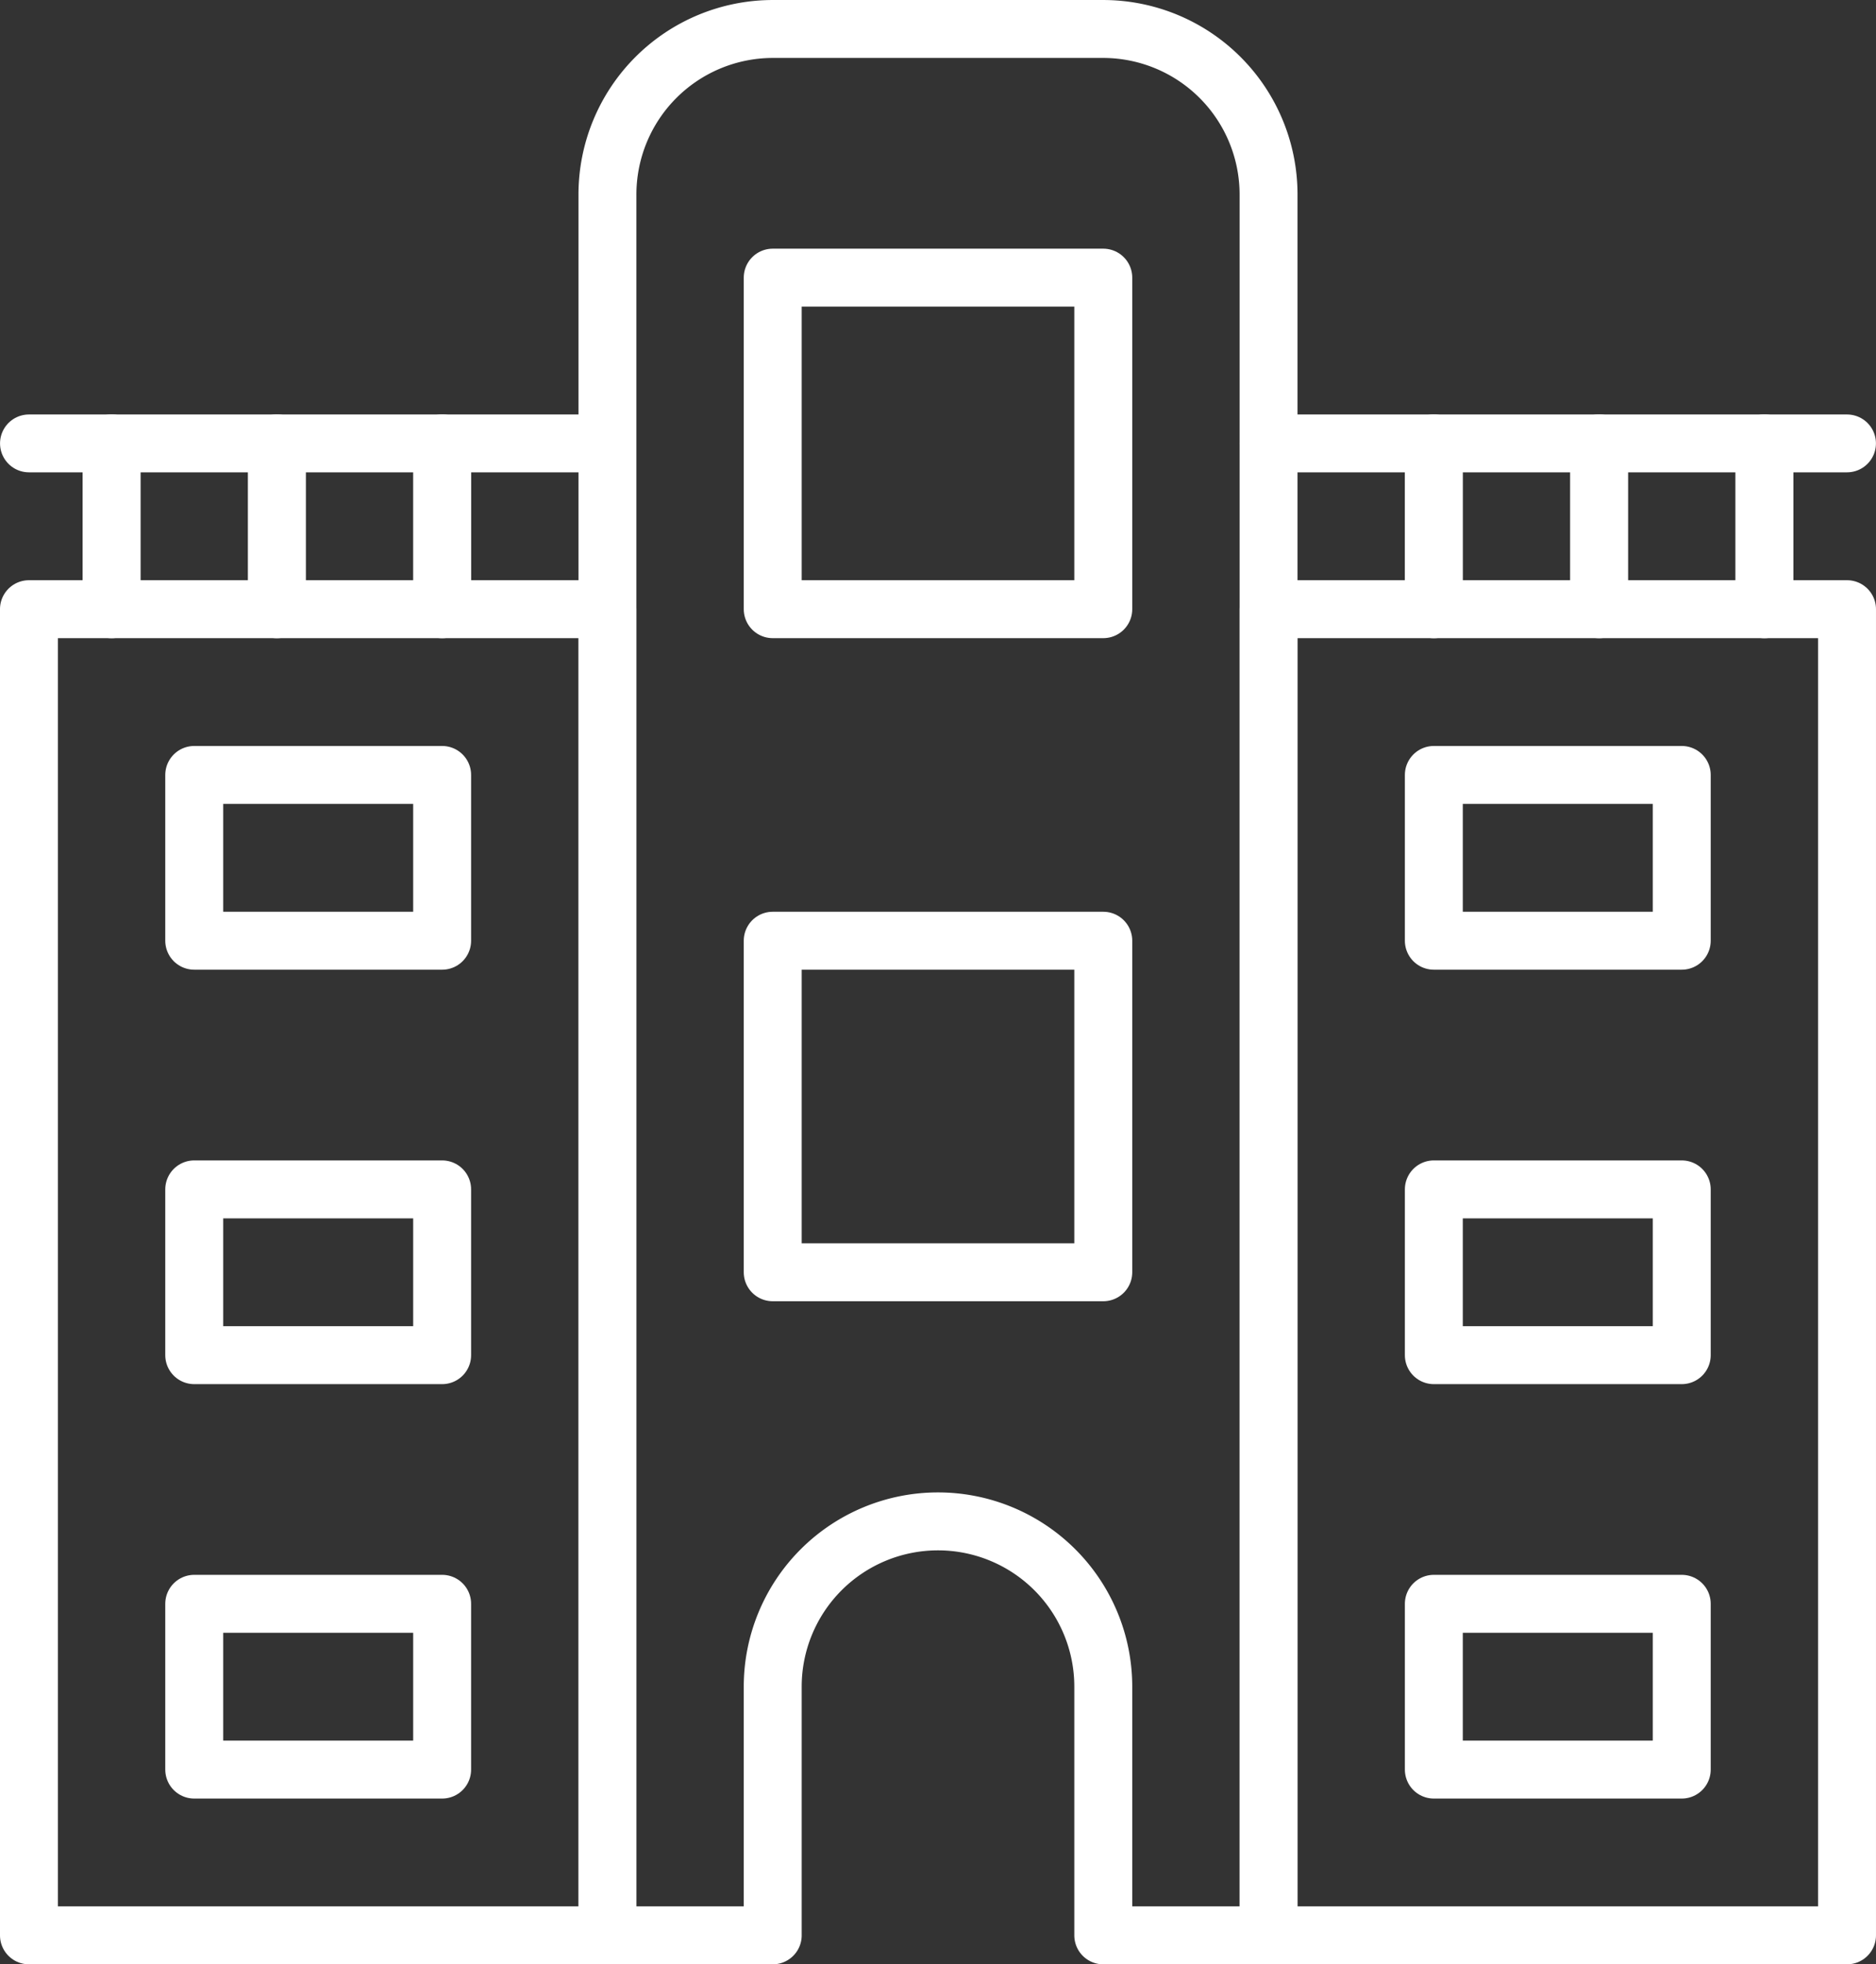
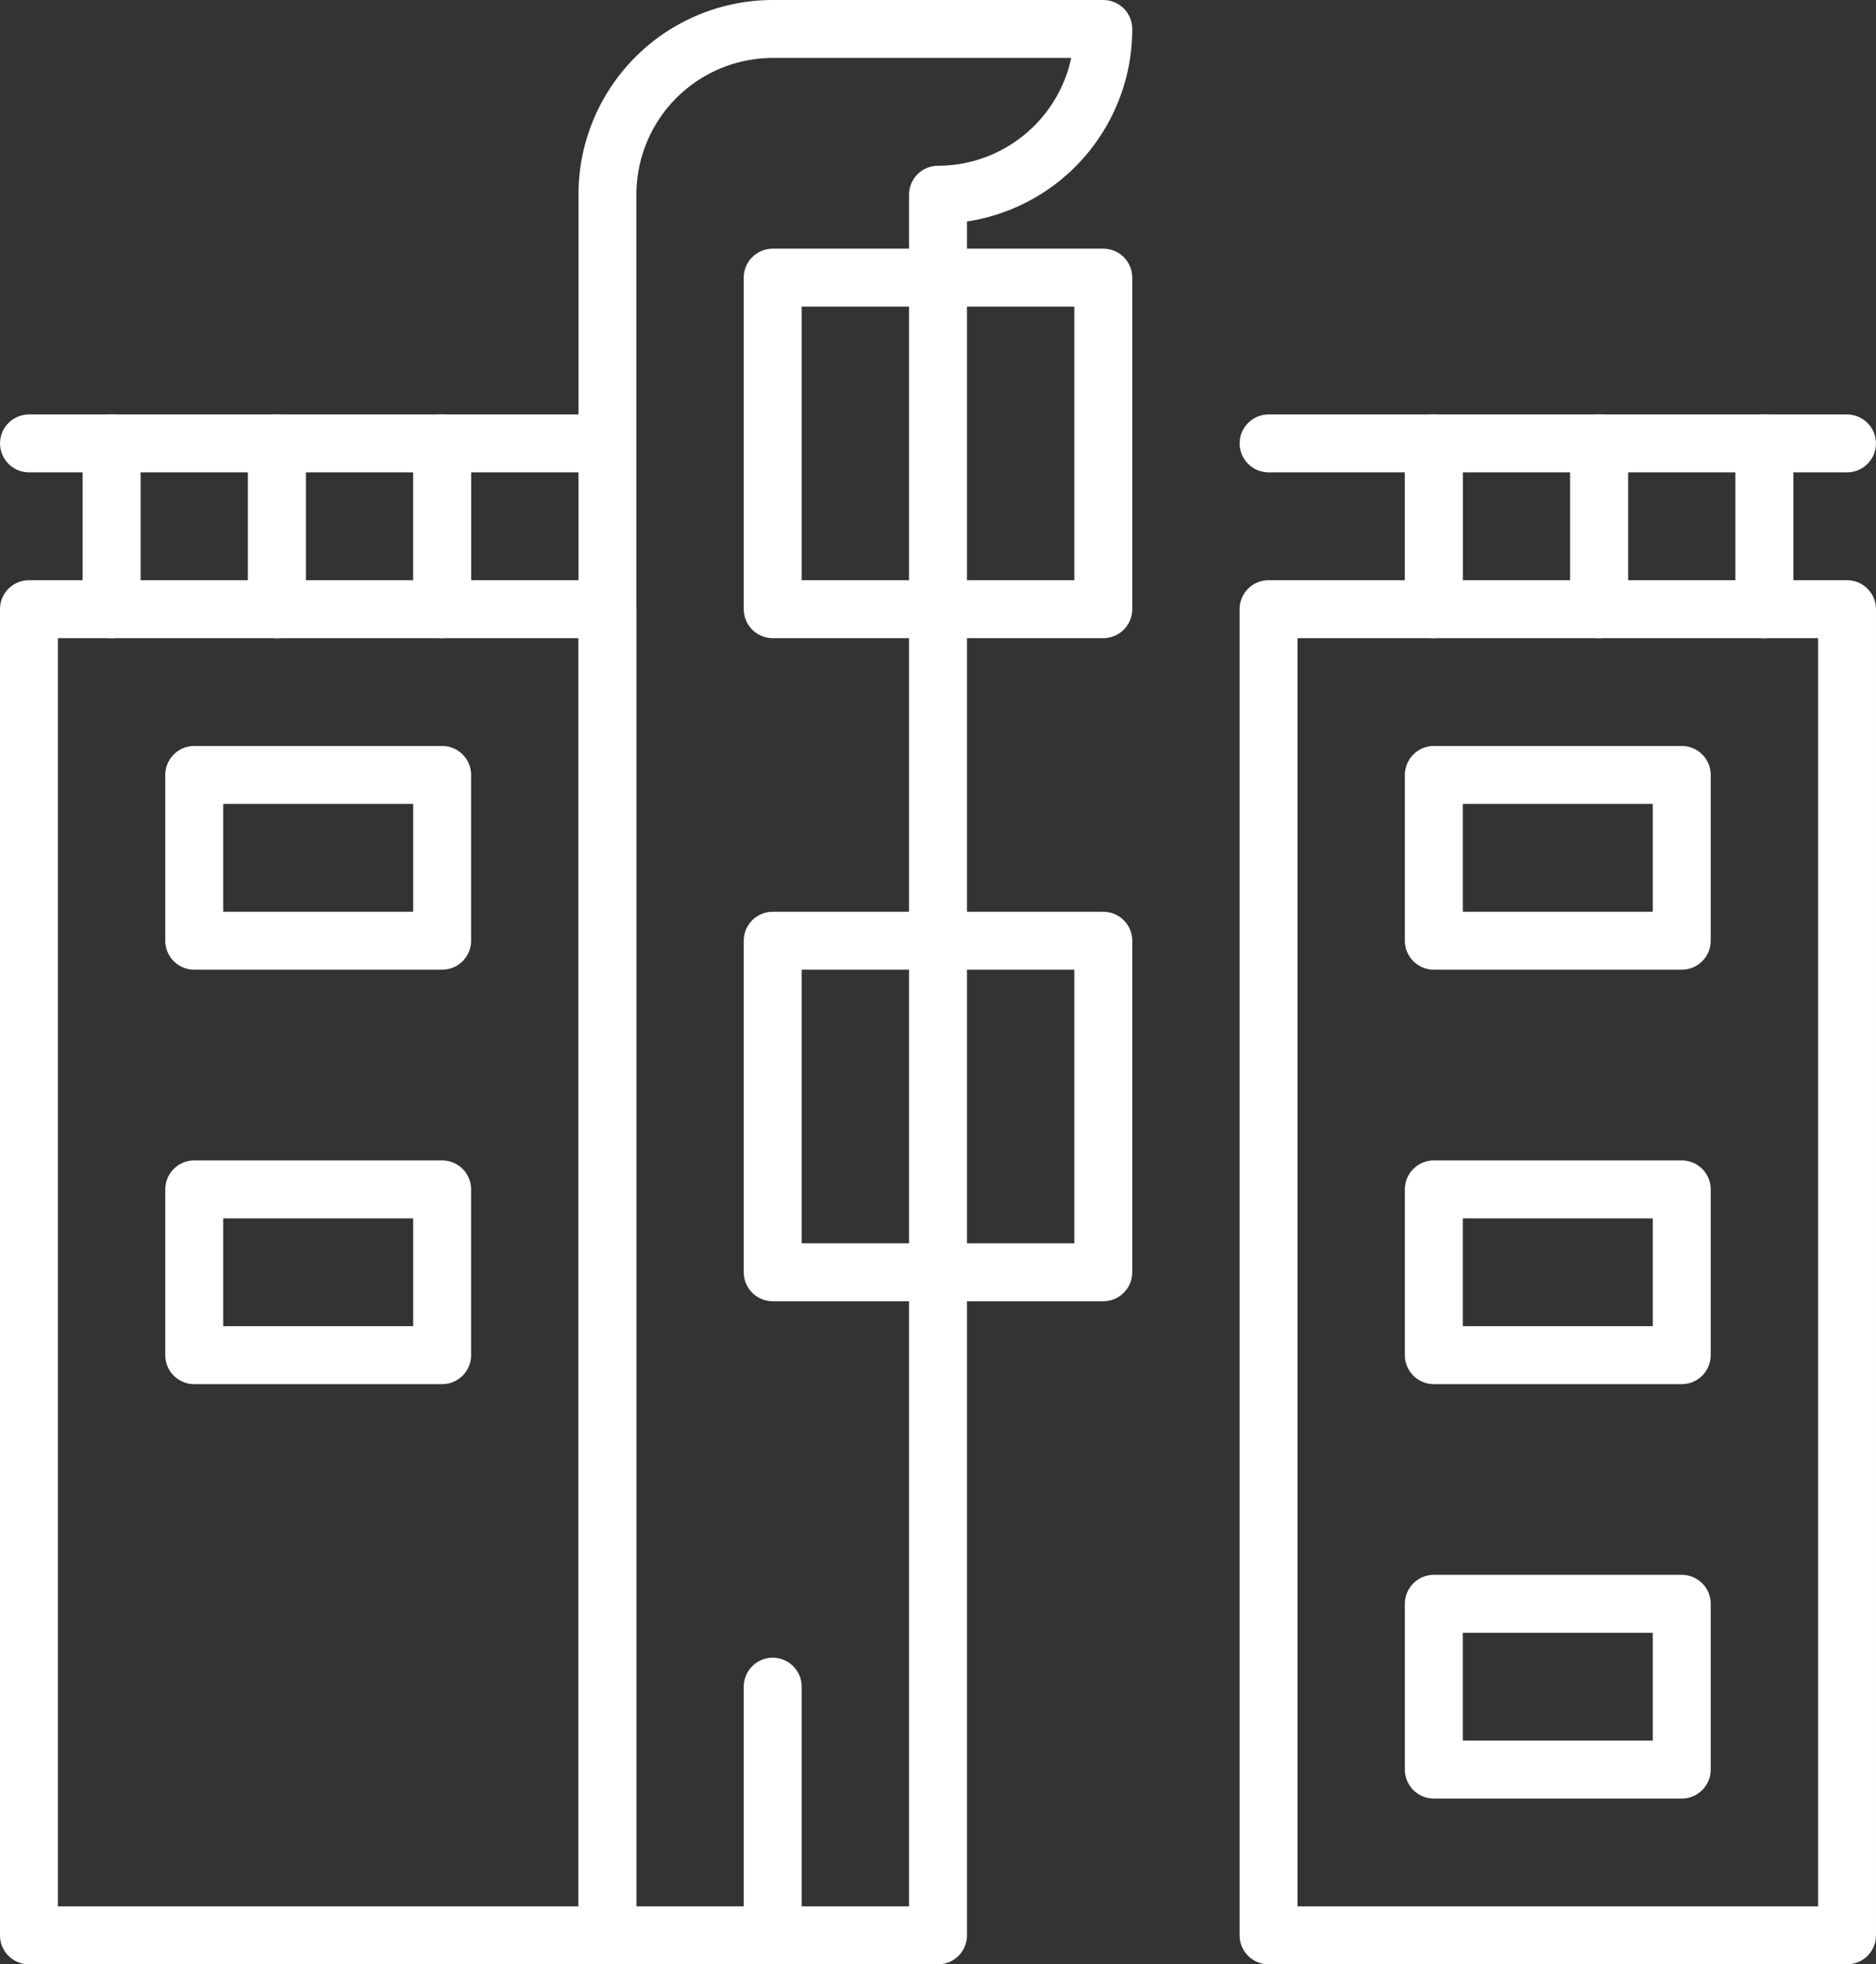
<svg xmlns="http://www.w3.org/2000/svg" width="85.004" height="88.997" viewBox="0 0 85.004 88.997">
  <rect x="0" y="0" width="85.004" height="88.997" fill="#333333" stroke="none" />
  <g id="Vector_Smart_Object" data-name="Vector Smart Object" transform="translate(-2696.595 -4061.894)">
    <g id="Group_45" data-name="Group 45">
      <g id="Group_44" data-name="Group 44">
        <rect id="Rectangle_12" data-name="Rectangle 12" width="26.211" height="60.084" transform="translate(2754.075 4089.494)" fill="none" stroke="#fff" stroke-linecap="round" stroke-linejoin="round" stroke-width="2.625" />
        <rect id="Rectangle_13" data-name="Rectangle 13" width="26.211" height="60.084" transform="translate(2697.907 4089.494)" fill="none" stroke="#fff" stroke-linecap="round" stroke-linejoin="round" stroke-width="2.625" />
      </g>
      <rect id="Rectangle_14" data-name="Rectangle 14" width="11.233" height="7.511" transform="translate(2705.396 4097.004)" fill="none" stroke="#fff" stroke-linecap="round" stroke-linejoin="round" stroke-width="2.625" />
      <rect id="Rectangle_15" data-name="Rectangle 15" width="11.233" height="7.511" transform="translate(2705.396 4115.781)" fill="none" stroke="#fff" stroke-linecap="round" stroke-linejoin="round" stroke-width="2.625" />
-       <rect id="Rectangle_16" data-name="Rectangle 16" width="11.233" height="7.511" transform="translate(2705.396 4134.557)" fill="none" stroke="#fff" stroke-linecap="round" stroke-linejoin="round" stroke-width="2.625" />
-       <path id="Path_103" data-name="Path 103" d="M2746.586,4063.207h-14.978a7.5,7.5,0,0,0-7.489,7.51v78.861h7.489v-11.266a7.489,7.489,0,1,1,14.978,0v11.266h7.489v-78.861A7.5,7.5,0,0,0,2746.586,4063.207Z" fill="none" stroke="#fff" stroke-linecap="round" stroke-linejoin="round" stroke-width="2.625" />
+       <path id="Path_103" data-name="Path 103" d="M2746.586,4063.207h-14.978a7.5,7.5,0,0,0-7.489,7.51v78.861h7.489v-11.266v11.266h7.489v-78.861A7.5,7.5,0,0,0,2746.586,4063.207Z" fill="none" stroke="#fff" stroke-linecap="round" stroke-linejoin="round" stroke-width="2.625" />
      <rect id="Rectangle_17" data-name="Rectangle 17" width="11.233" height="7.511" transform="translate(2761.564 4097.004)" fill="none" stroke="#fff" stroke-linecap="round" stroke-linejoin="round" stroke-width="2.625" />
      <rect id="Rectangle_18" data-name="Rectangle 18" width="11.233" height="7.511" transform="translate(2761.564 4115.781)" fill="none" stroke="#fff" stroke-linecap="round" stroke-linejoin="round" stroke-width="2.625" />
      <rect id="Rectangle_19" data-name="Rectangle 19" width="11.233" height="7.511" transform="translate(2761.564 4134.557)" fill="none" stroke="#fff" stroke-linecap="round" stroke-linejoin="round" stroke-width="2.625" />
      <rect id="Rectangle_20" data-name="Rectangle 20" width="14.978" height="15.021" transform="translate(2731.608 4074.473)" fill="none" stroke="#fff" stroke-linecap="round" stroke-linejoin="round" stroke-width="2.625" />
      <rect id="Rectangle_21" data-name="Rectangle 21" width="14.978" height="15.021" transform="translate(2731.608 4104.515)" fill="none" stroke="#fff" stroke-linecap="round" stroke-linejoin="round" stroke-width="2.625" />
      <line id="Line_100" data-name="Line 100" y2="7.511" transform="translate(2701.652 4081.983)" fill="none" stroke="#fff" stroke-linecap="round" stroke-linejoin="round" stroke-width="2.629" />
      <line id="Line_101" data-name="Line 101" y2="7.511" transform="translate(2709.141 4081.983)" fill="none" stroke="#fff" stroke-linecap="round" stroke-linejoin="round" stroke-width="2.629" />
      <line id="Line_102" data-name="Line 102" y2="7.511" transform="translate(2716.63 4081.983)" fill="none" stroke="#fff" stroke-linecap="round" stroke-linejoin="round" stroke-width="2.629" />
      <line id="Line_103" data-name="Line 103" x2="26.211" transform="translate(2697.907 4081.983)" fill="none" stroke="#fff" stroke-linecap="round" stroke-linejoin="round" stroke-width="2.621" />
      <line id="Line_104" data-name="Line 104" y2="7.511" transform="translate(2761.564 4081.983)" fill="none" stroke="#fff" stroke-linecap="round" stroke-linejoin="round" stroke-width="2.629" />
      <line id="Line_105" data-name="Line 105" y2="7.511" transform="translate(2769.053 4081.983)" fill="none" stroke="#fff" stroke-linecap="round" stroke-linejoin="round" stroke-width="2.629" />
      <line id="Line_106" data-name="Line 106" y2="7.511" transform="translate(2776.542 4081.983)" fill="none" stroke="#fff" stroke-linecap="round" stroke-linejoin="round" stroke-width="2.629" />
      <line id="Line_107" data-name="Line 107" x2="26.211" transform="translate(2754.075 4081.983)" fill="none" stroke="#fff" stroke-linecap="round" stroke-linejoin="round" stroke-width="2.621" />
    </g>
  </g>
</svg>